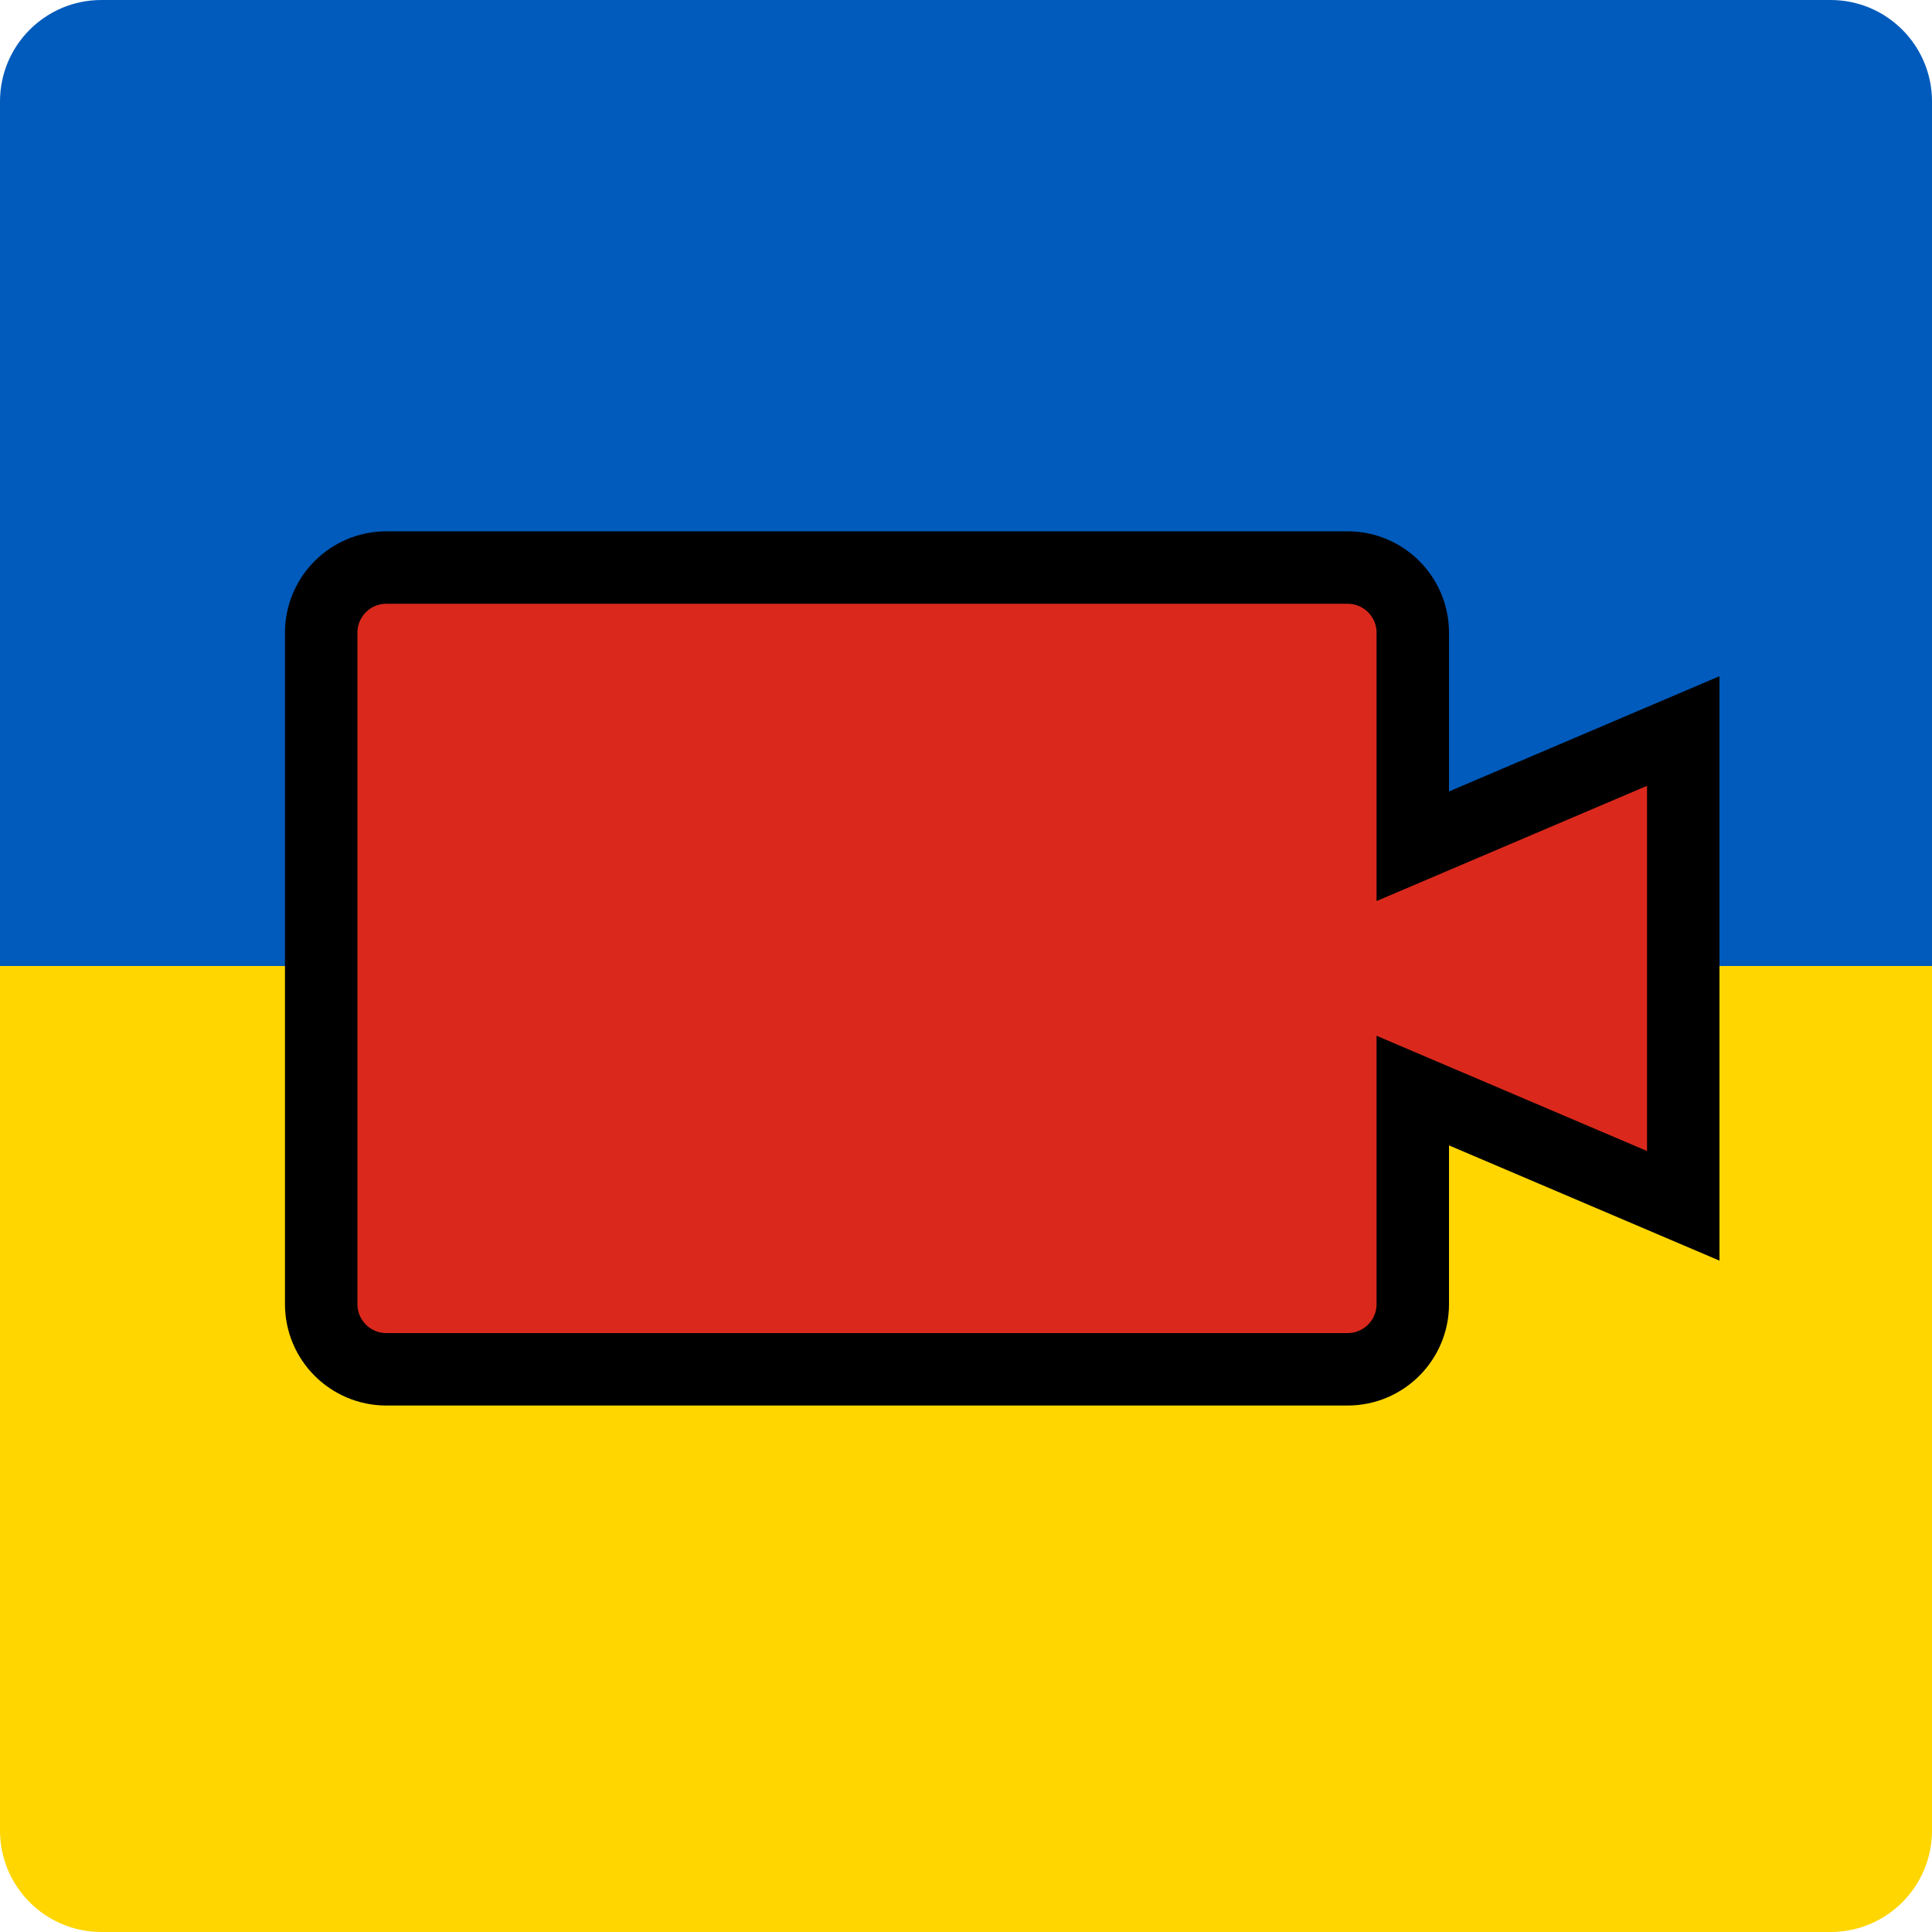
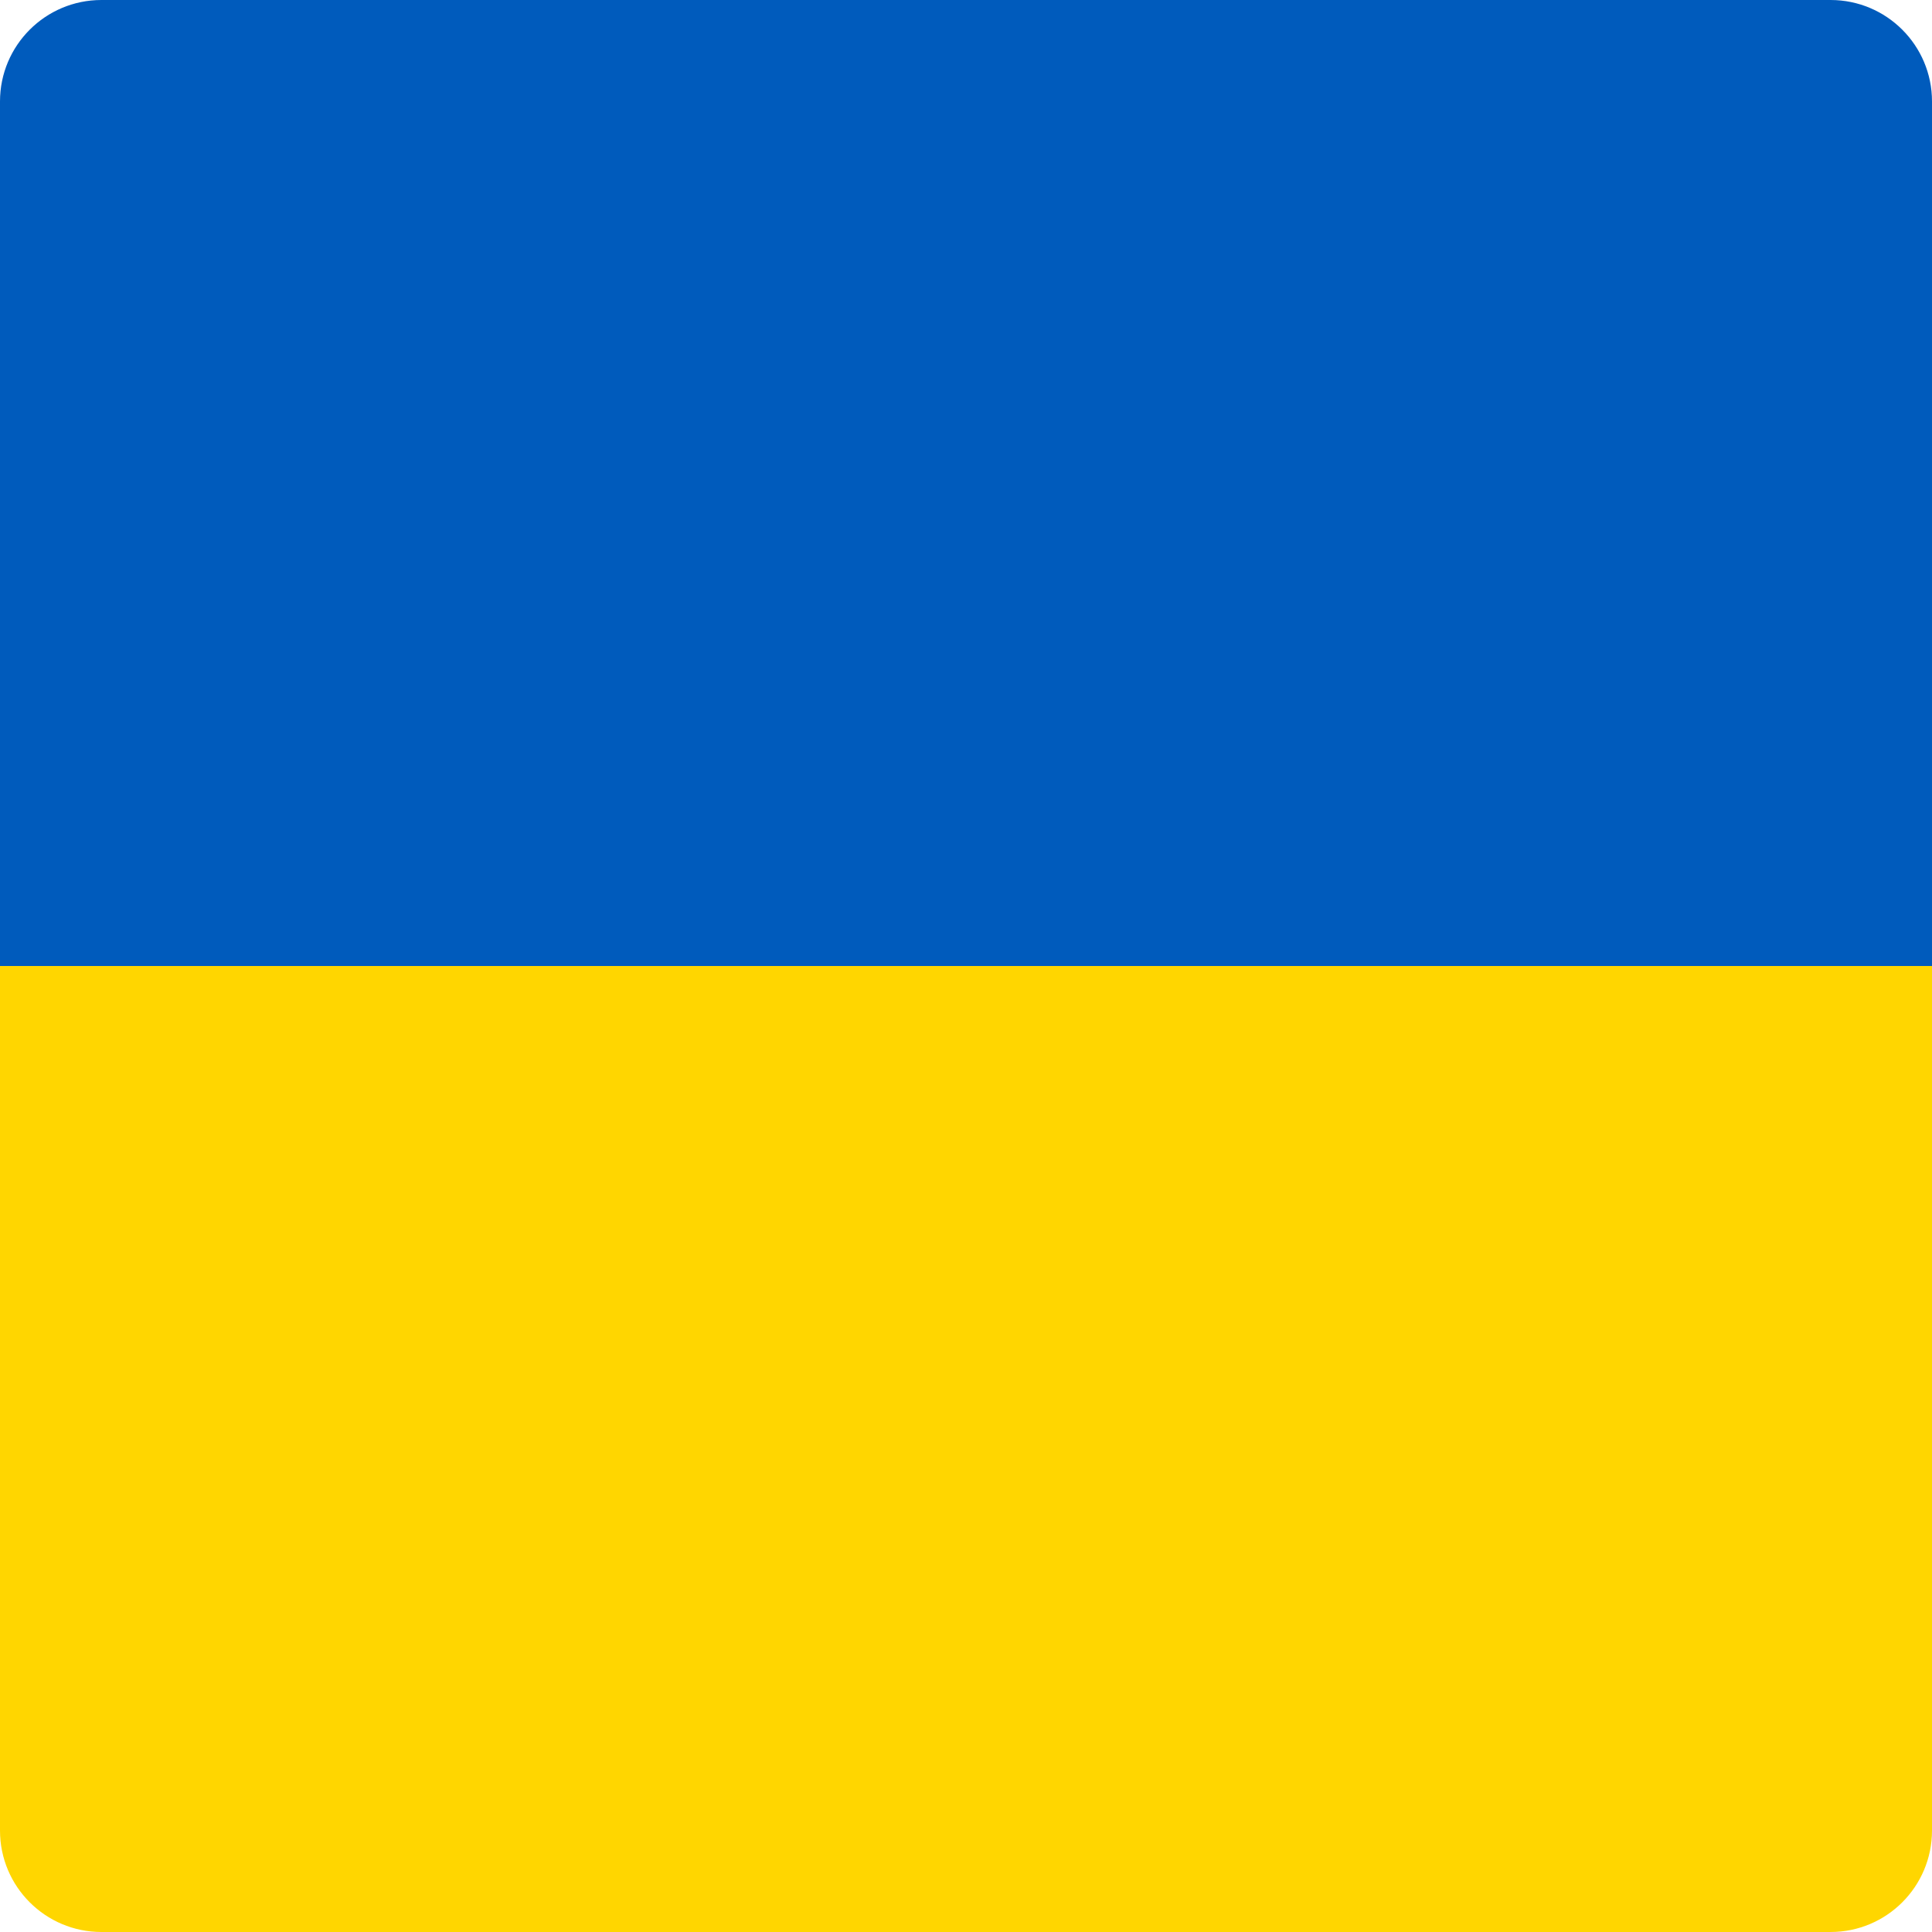
<svg xmlns="http://www.w3.org/2000/svg" height="400" viewBox="0 0 400 400" width="400">
  <g fill="none" fill-rule="evenodd">
    <path d="m21 0h358c11.598 0 21 9.402 21 21v179h-400v-179c0-11.598 9.402-21 21-21z" fill="#005bbc" />
    <path d="m0 200h400v179c0 11.598-9.402 21-21 21h-358c-11.598 0-21-9.402-21-21z" fill="#ffd600" />
-     <path d="m220 7.5c3.728 0 7.103 1.511 9.546 3.954 2.443 2.443 3.954 5.818 3.954 9.546v44.207l56-23.859v98.304l-56-23.86v44.208c0 3.728-1.511 7.103-3.954 9.546-2.443 2.443-5.818 3.954-9.546 3.954h-199c-3.728 0-7.103-1.511-9.546-3.954-2.443-2.443-3.954-5.818-3.954-9.546v-139c0-3.728 1.511-7.103 3.954-9.546 2.443-2.443 5.818-3.954 9.546-3.954z" fill="#da291c" stroke="#000" stroke-width="15" transform="translate(59 110)" />
  </g>
</svg>